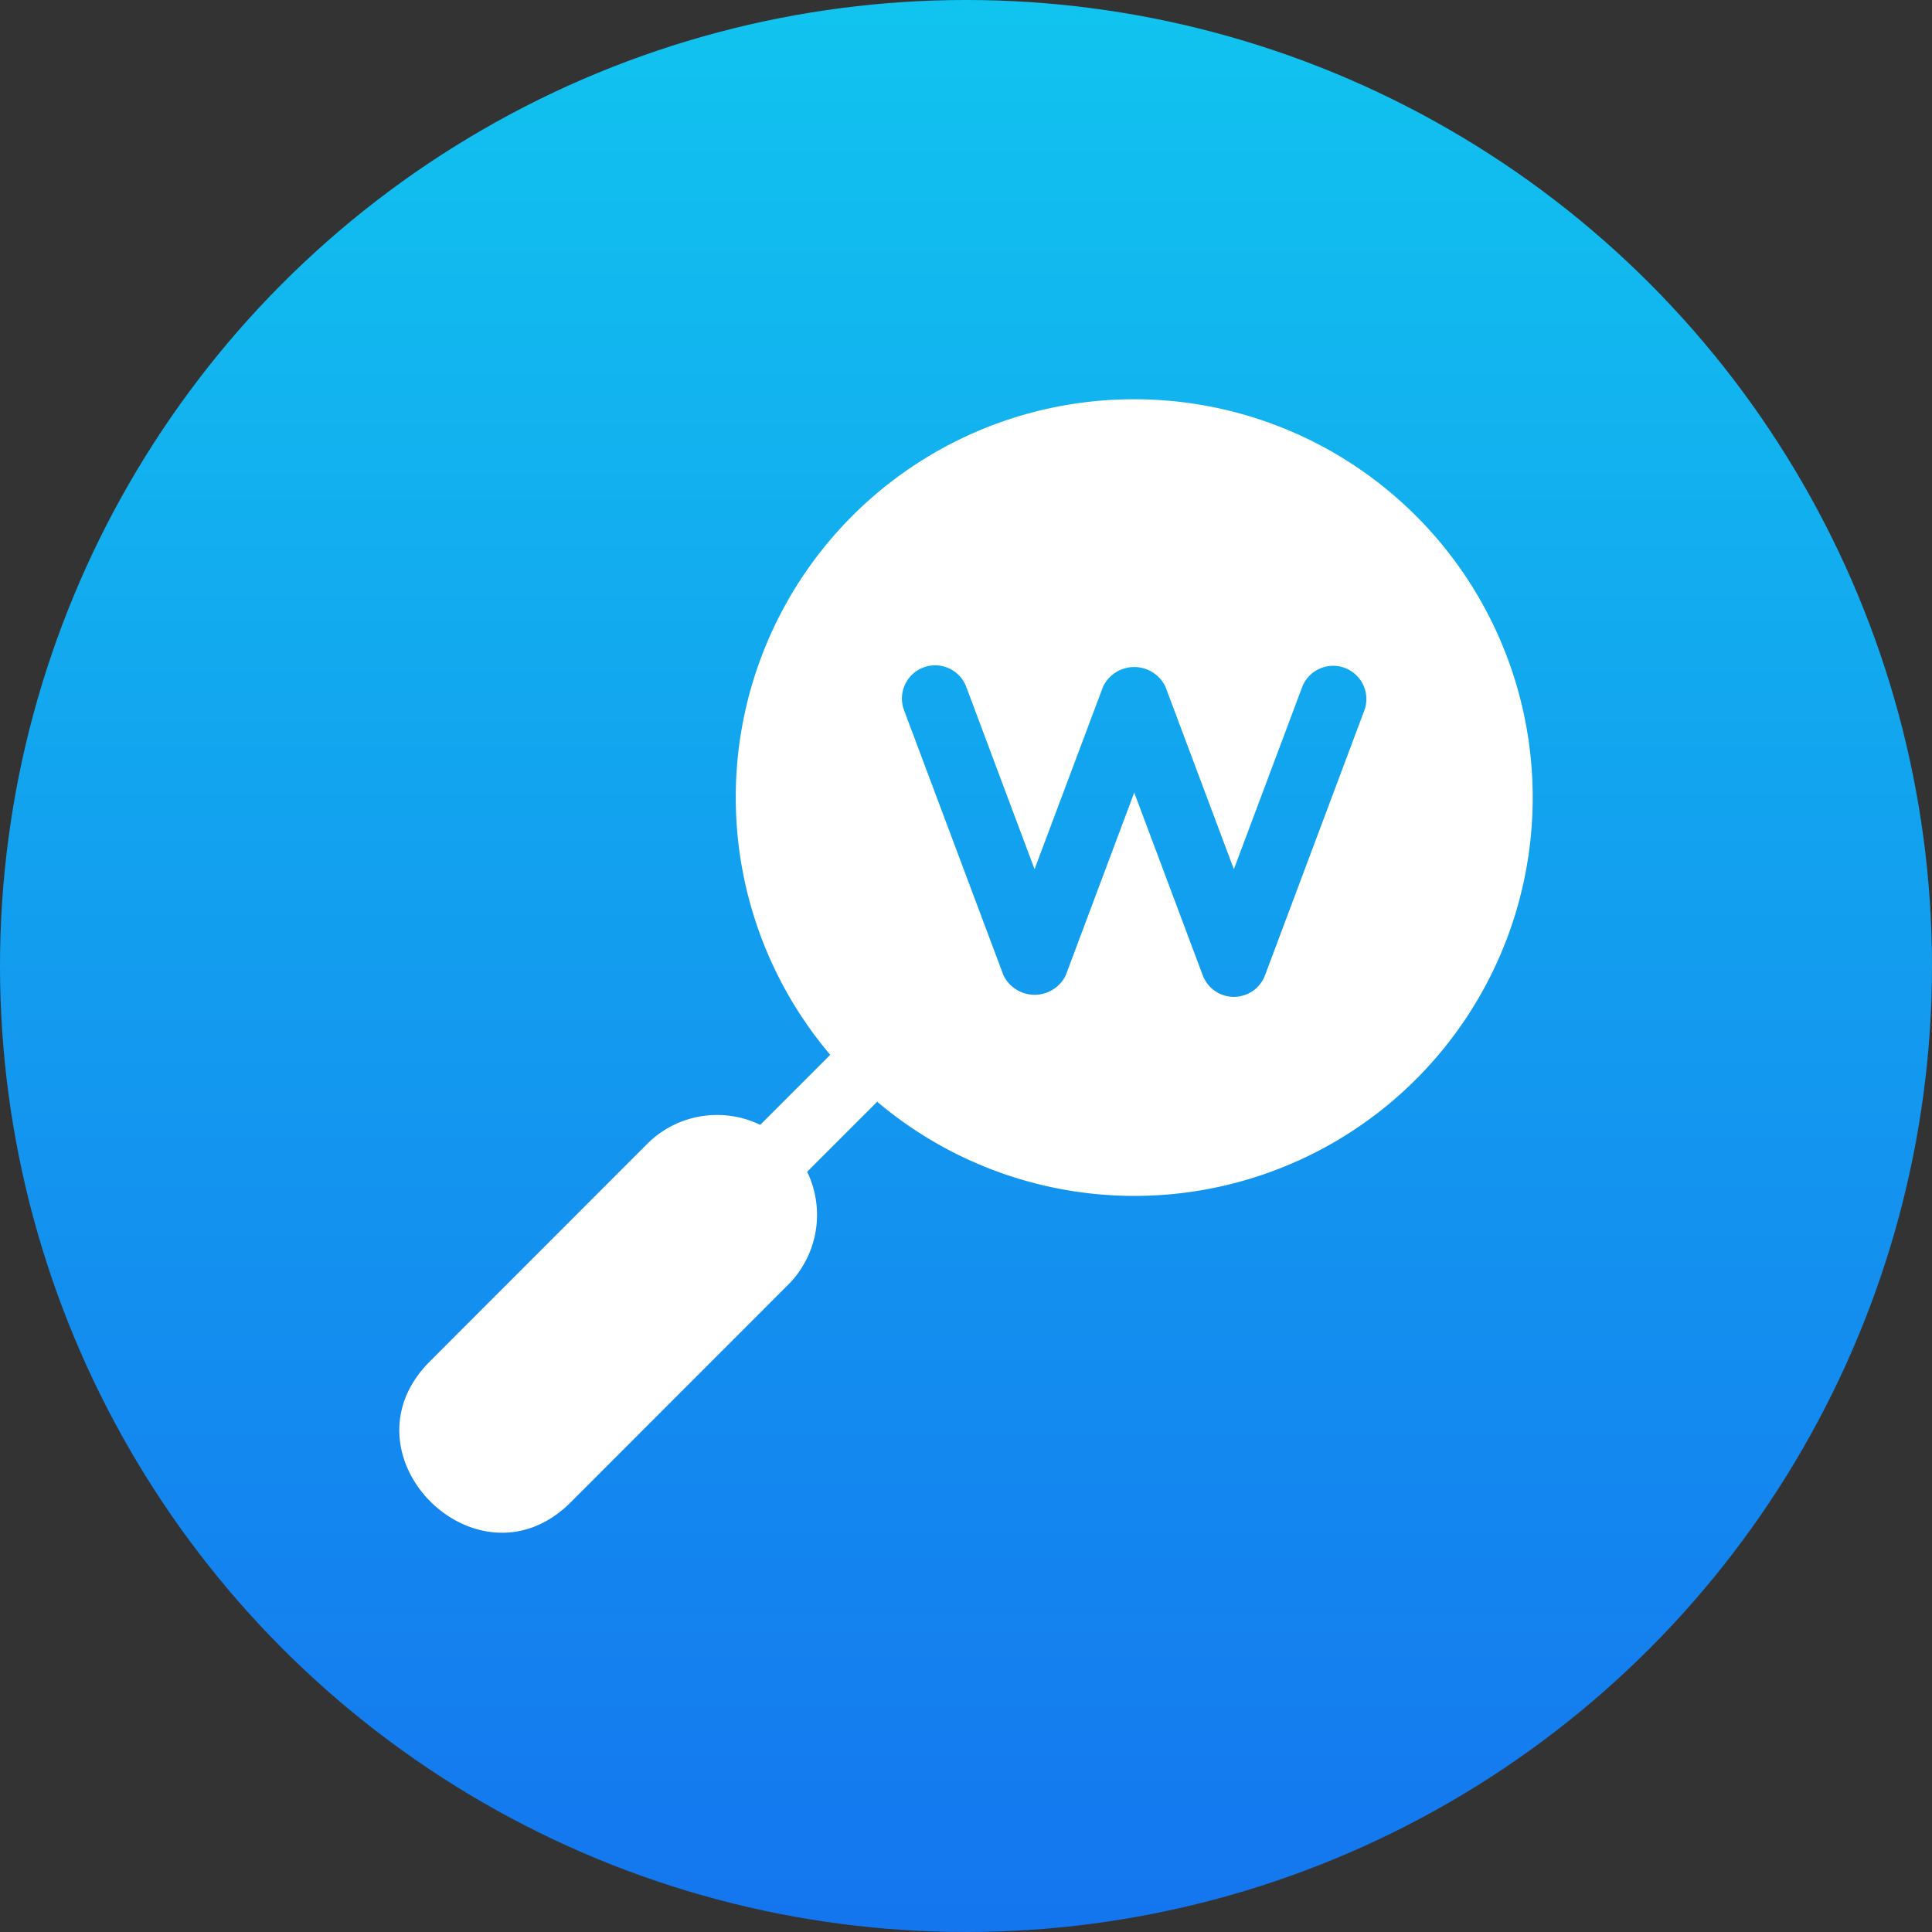
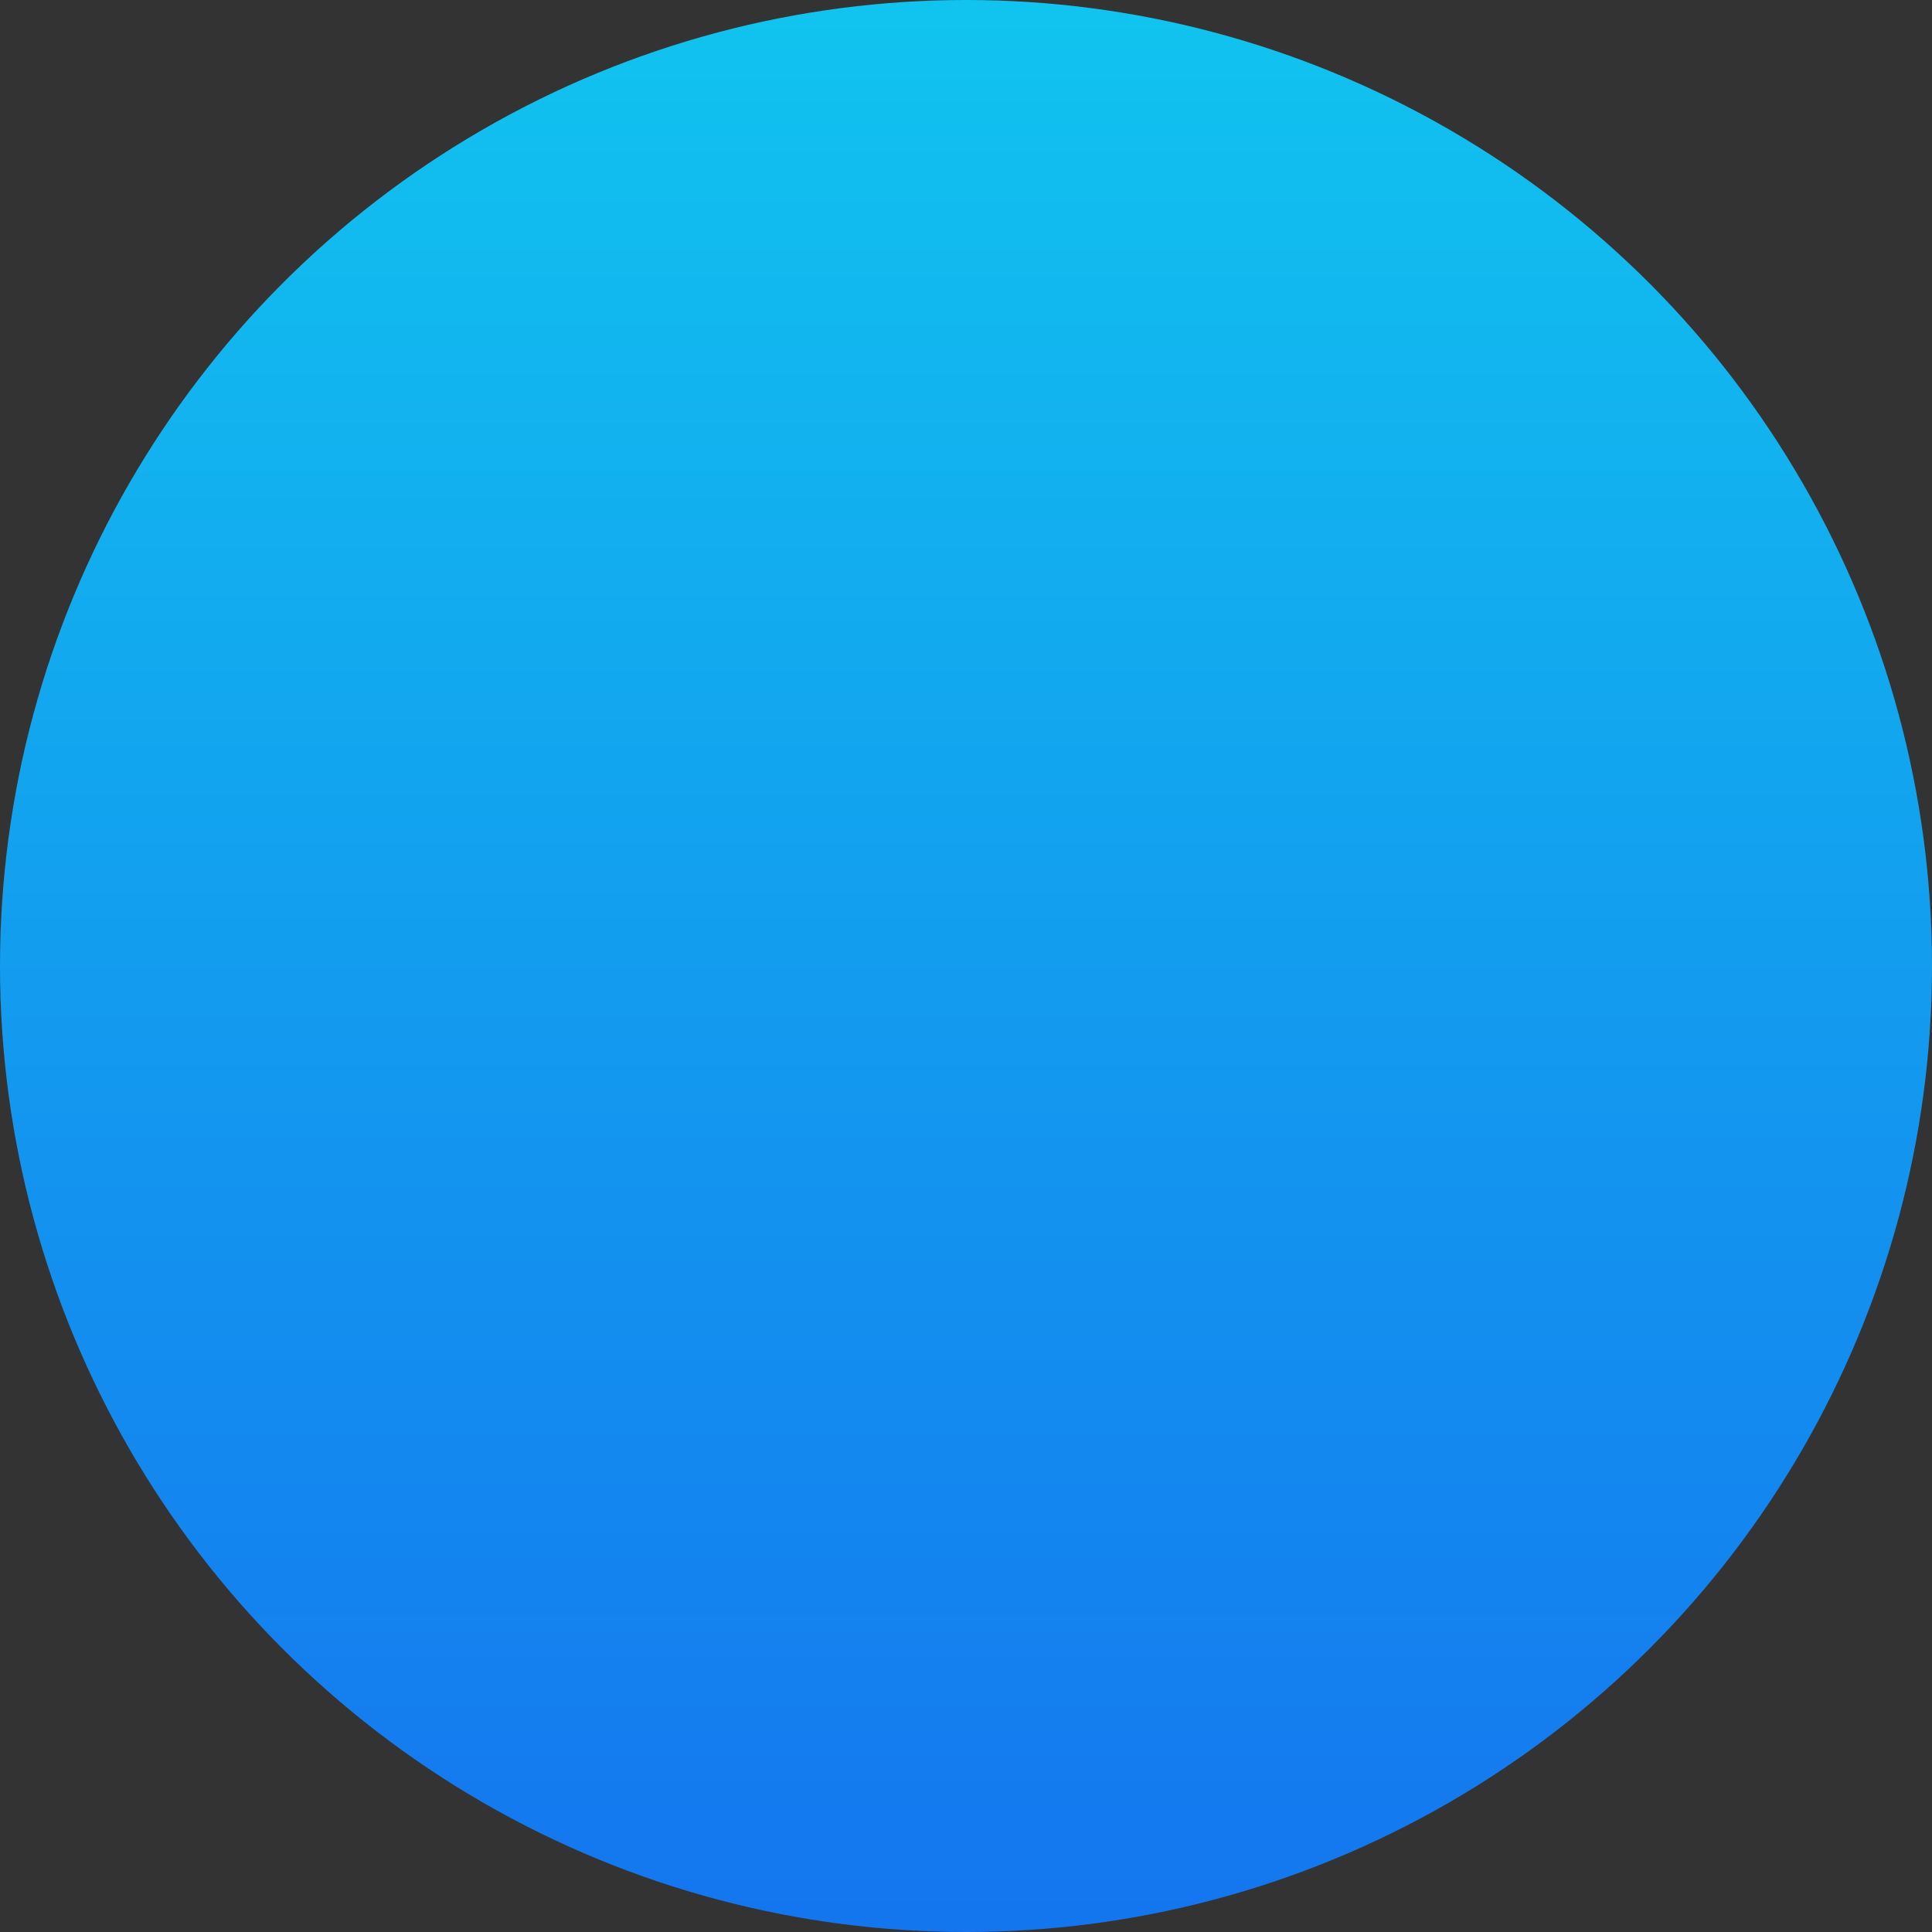
<svg xmlns="http://www.w3.org/2000/svg" width="111" height="111" viewBox="0 0 111 111">
  <rect x="0" y="0" width="111" height="111" fill="#333333" stroke="none" />
  <defs>
    <linearGradient id="linear-gradient" x1="0.5" x2="0.5" y2="1" gradientUnits="objectBoundingBox">
      <stop offset="0" stop-color="#11c4ef" />
      <stop offset="1" stop-color="#1475ef" />
    </linearGradient>
  </defs>
  <g id="Group_26433" data-name="Group 26433" transform="translate(-998 -11163)">
    <circle id="Ellipse_519" data-name="Ellipse 519" cx="55.5" cy="55.5" r="55.5" transform="translate(998 11163)" fill="url(#linear-gradient)" />
    <g id="keyword" transform="translate(1020.939 11185.939)">
      <g id="Group_26360" data-name="Group 26360" transform="translate(0)">
-         <path id="Path_12932" data-name="Path 12932" d="M42.227,0A22.87,22.87,0,0,0,24.761,37.663l-4.024,4.024a5.685,5.685,0,0,0-6.474,1.076L1.758,55.278C-3.6,60.64,4.517,68.706,9.851,63.372L22.359,50.858a5.685,5.685,0,0,0,1.076-6.474l4.024-4.024A22.885,22.885,0,1,0,42.227,0ZM55.461,17.841,49.738,33.1a1.911,1.911,0,0,1-3.574,0L42.227,22.6,38.29,33.1a1.989,1.989,0,0,1-3.574,0L28.993,17.842A1.909,1.909,0,0,1,32.567,16.5L36.5,27,40.44,16.5a1.989,1.989,0,0,1,3.574,0L47.951,27l3.937-10.5A1.909,1.909,0,0,1,55.461,17.841Z" transform="translate(0)" fill="#fff" />
-       </g>
+         </g>
    </g>
  </g>
</svg>